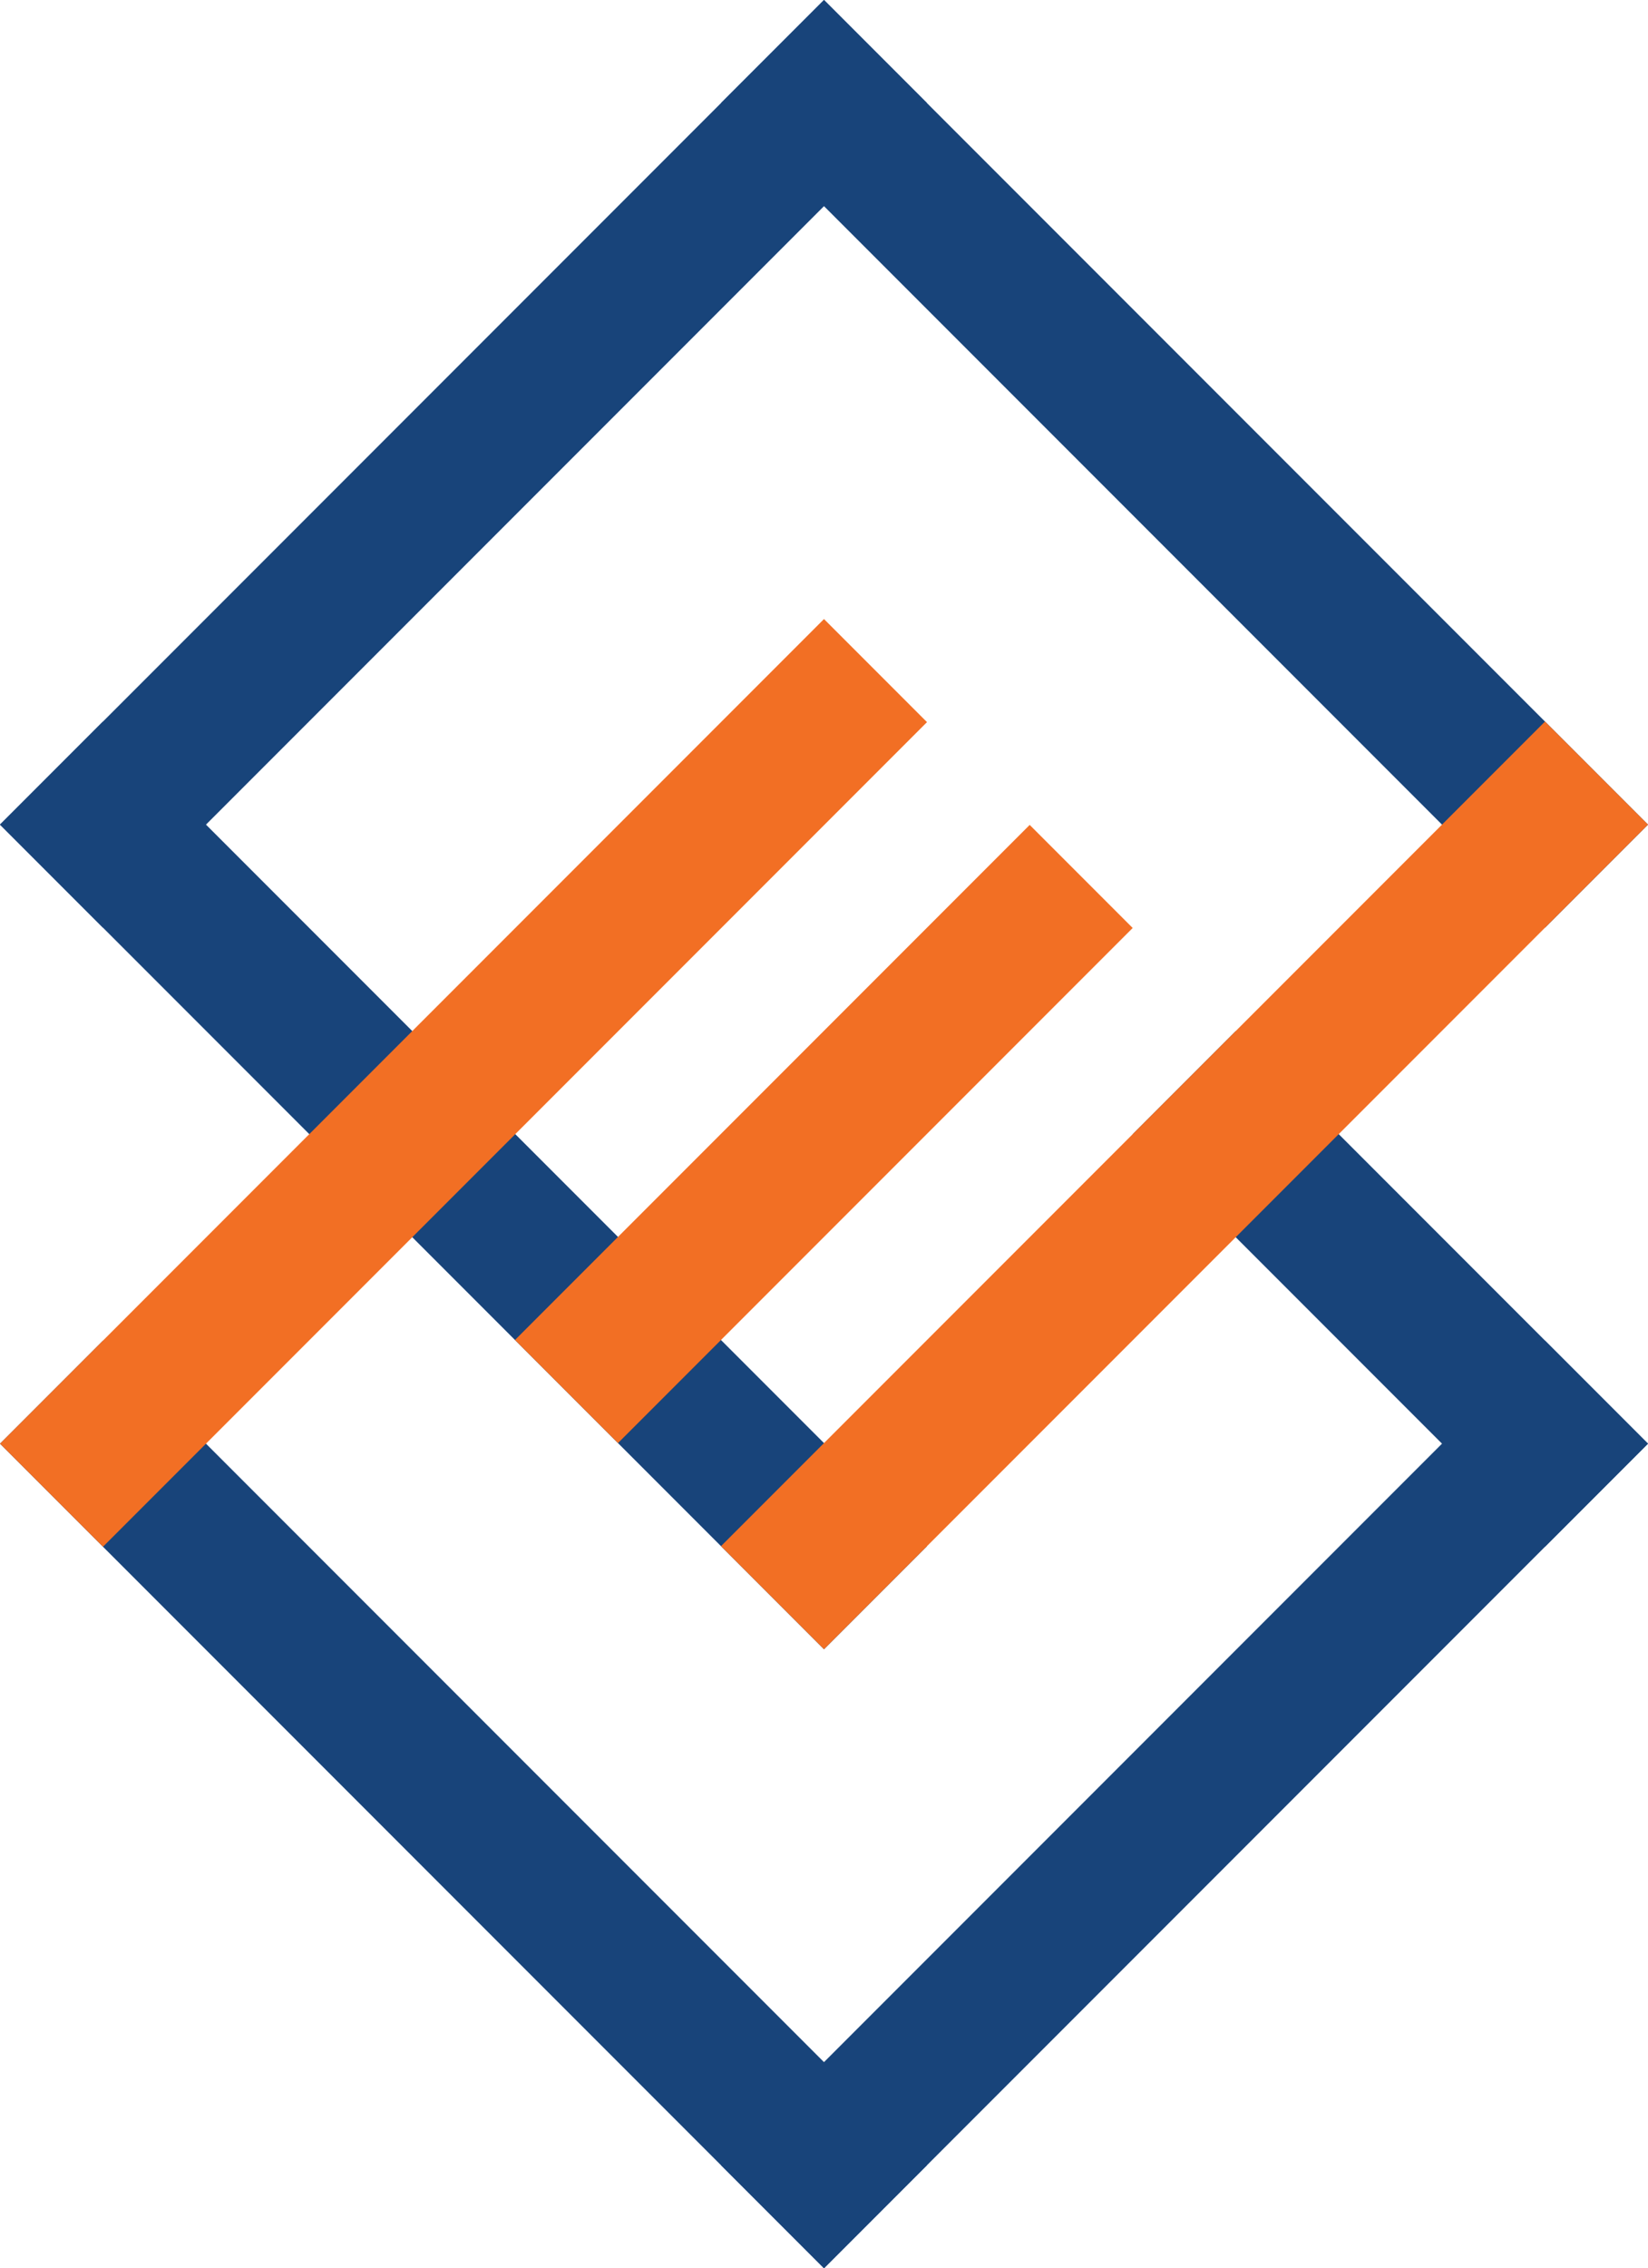
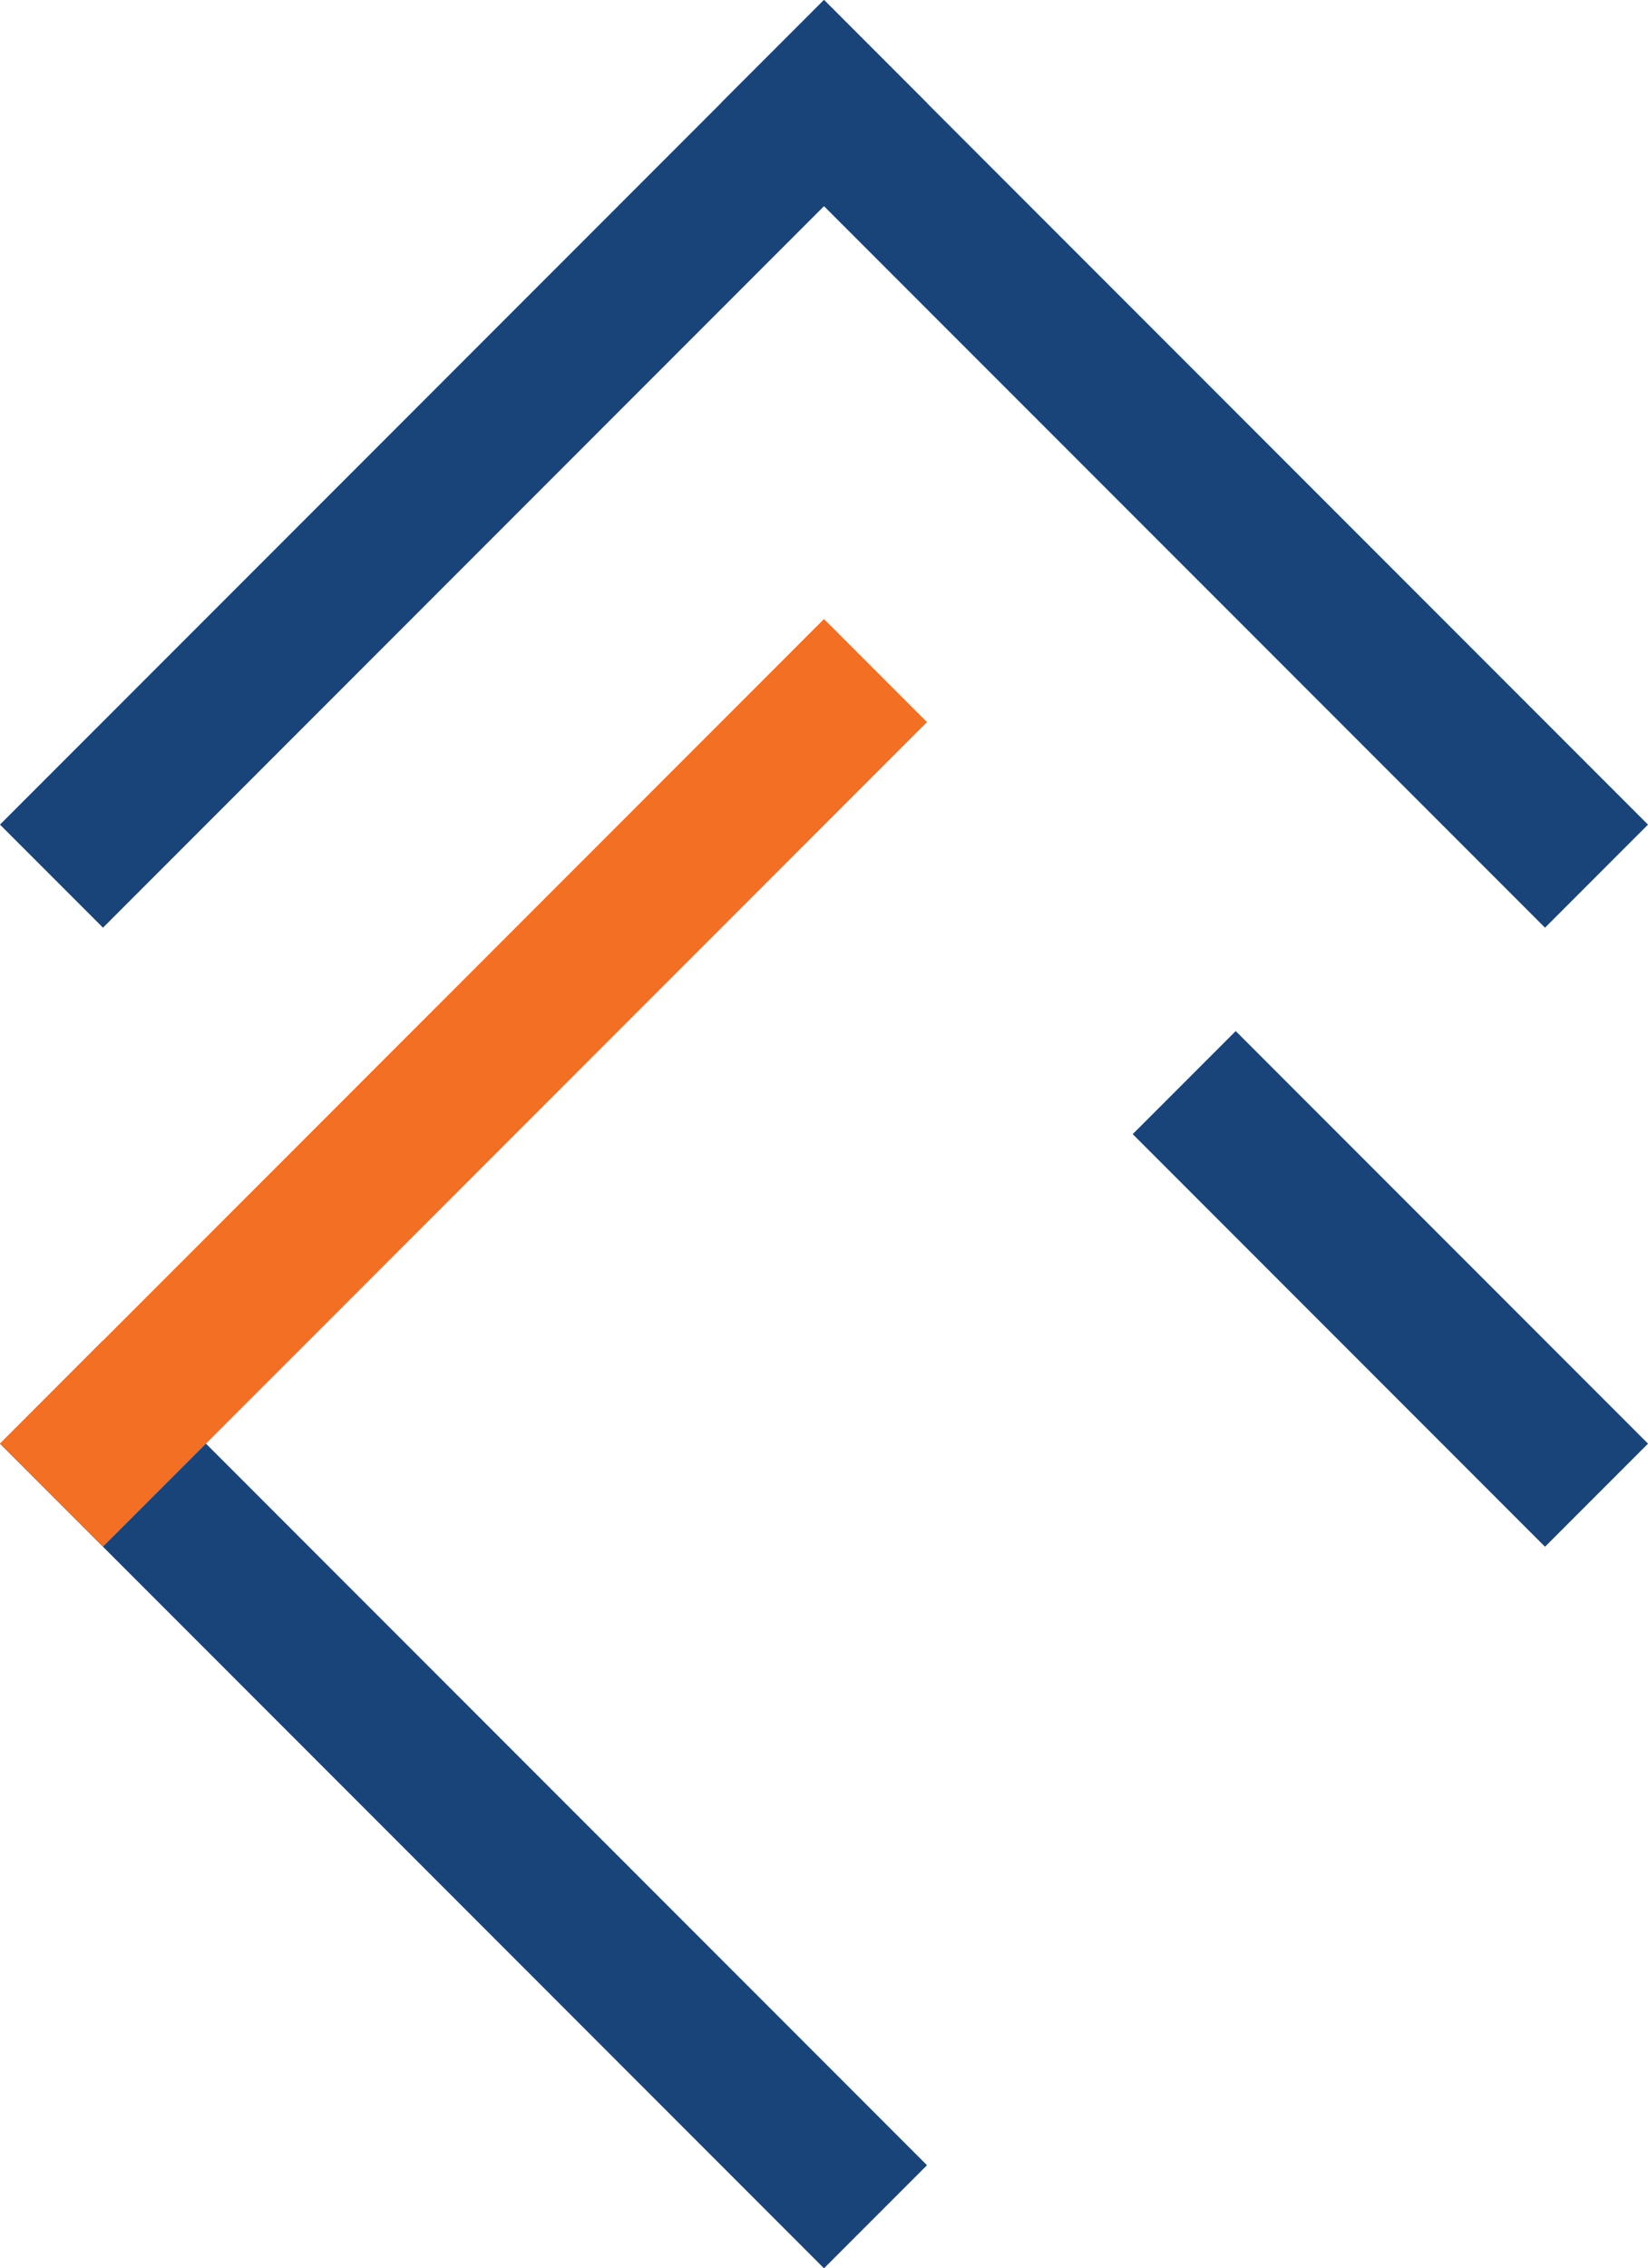
<svg xmlns="http://www.w3.org/2000/svg" id="Layer_1" viewBox="0 0 58.548 80.525">
  <defs>
    <style>.cls-1{fill:#f26f24;}.cls-2{fill:#18447a;}</style>
  </defs>
-   <rect class="cls-2" x="21.382" y="61.471" width="41.4" height="5.175" transform="translate(117.134 79.598) rotate(135)" />
  <rect class="cls-2" x="39.038" y="43.169" width="20.715" height="5.175" transform="translate(46.822 -21.526) rotate(45)" />
  <rect class="cls-2" x="-4.233" y="61.471" width="41.4" height="5.175" transform="translate(50.119 7.119) rotate(45)" />
  <rect class="cls-2" x="-4.233" y="13.879" width="41.4" height="5.175" transform="translate(-6.821 16.467) rotate(-45)" />
-   <rect class="cls-2" x="-4.233" y="39.494" width="41.4" height="5.175" transform="translate(-1.646 83.482) rotate(-135)" />
  <rect class="cls-2" x="21.382" y="13.879" width="41.4" height="5.175" transform="translate(60.194 57.867) rotate(-135)" />
-   <rect class="cls-1" x="21.382" y="39.494" width="41.4" height="5.175" transform="translate(-17.431 42.082) rotate(-45)" />
-   <rect class="cls-1" x="16.339" y="37.67" width="25.86" height="5.175" transform="translate(78.431 48.027) rotate(135)" />
  <rect class="cls-1" x="-4.233" y="35.856" width="41.4" height="5.175" transform="translate(55.294 53.983) rotate(135)" />
</svg>